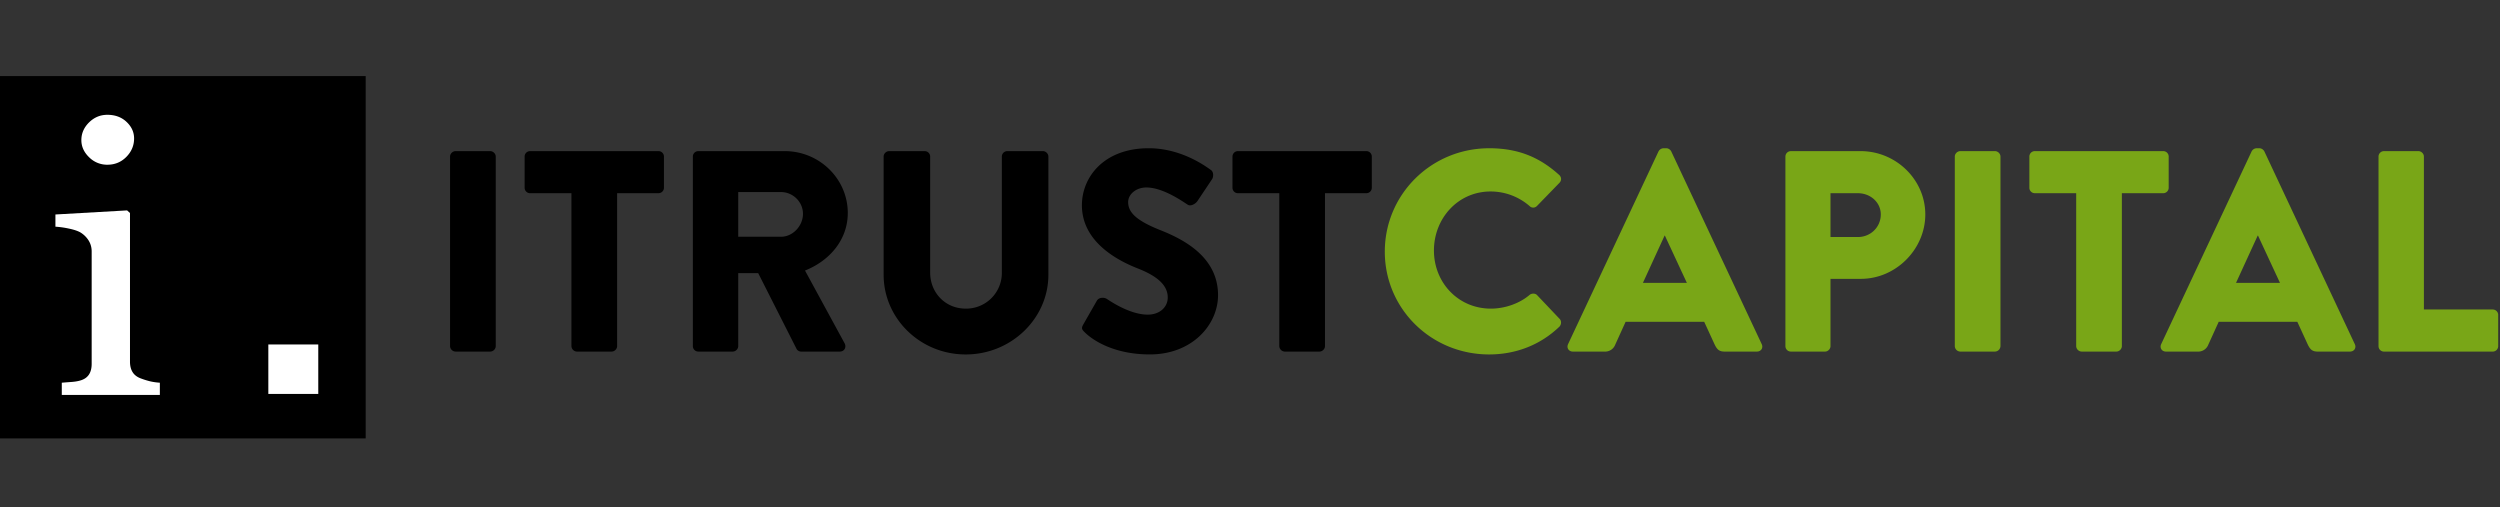
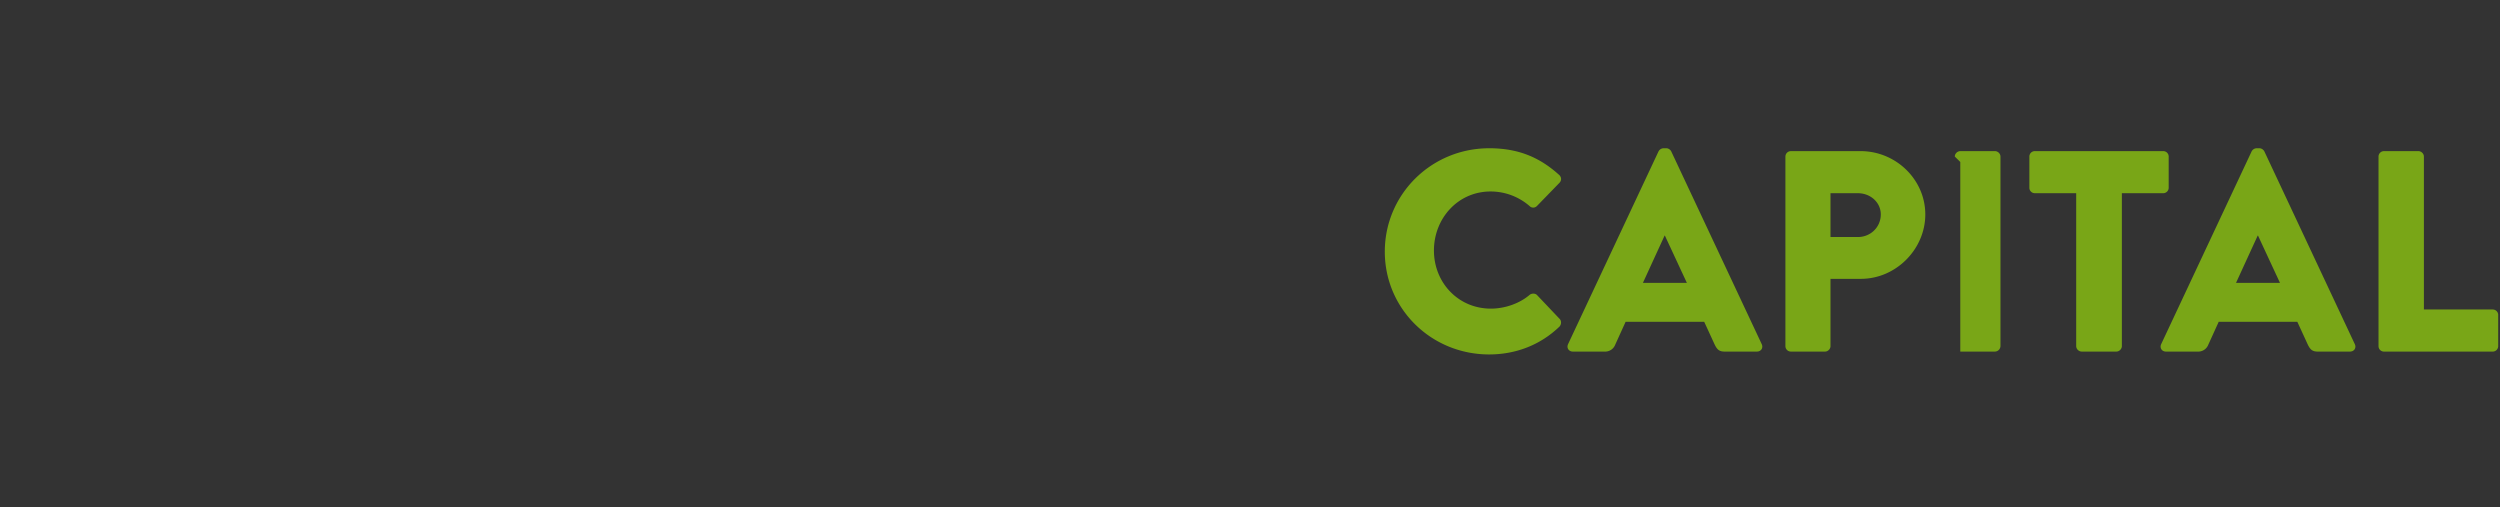
<svg xmlns="http://www.w3.org/2000/svg" width="207" height="42" viewBox="0 0 207 42">
  <rect x="0" y="0" width="207" height="42" fill="#333333" stroke="none" />
  <g fill-rule="nonzero" fill="none">
-     <path d="M37.265 12.963c0-.237.215-.45.455-.45h2.872c.239 0 .455.212.455.45V28.66c0 .237-.215.451-.455.451H37.72a.469.469 0 0 1-.455-.45v-15.7zM47.316 15.998h-3.422a.452.452 0 0 1-.455-.451v-2.585c0-.237.191-.45.455-.45H54.52c.264 0 .455.213.455.45v2.585c0 .237-.191.45-.455.45h-3.422v12.664c0 .236-.216.45-.455.45H47.77a.469.469 0 0 1-.455-.45V15.998zM57.368 12.963c0-.237.19-.45.455-.45h7.155c2.873 0 5.218 2.3 5.218 5.121 0 2.182-1.46 3.937-3.542 4.767l3.279 6.023c.167.308 0 .687-.407.687h-3.183a.441.441 0 0 1-.383-.213l-3.182-6.284h-1.652v6.047c0 .236-.214.45-.454.45h-2.848a.452.452 0 0 1-.455-.45V12.963h-.001zm7.3 6.64c.981 0 1.818-.902 1.818-1.898 0-.996-.837-1.802-1.818-1.802h-3.543v3.7h3.543zM73.164 12.963c0-.237.215-.45.454-.45h2.944c.264 0 .455.212.455.45v9.604c0 1.66 1.245 2.987 2.944 2.987a2.954 2.954 0 0 0 2.992-2.987v-9.604c0-.237.19-.45.454-.45h2.944c.239 0 .455.212.455.45v9.793c0 3.604-3.064 6.593-6.845 6.593-3.782 0-6.796-2.988-6.796-6.593v-9.793h-.001zM89.7 26.858l1.126-1.968c.19-.308.646-.26.813-.142.096.047 1.82 1.304 3.399 1.304.957 0 1.651-.593 1.651-1.423 0-.996-.838-1.755-2.465-2.395-2.059-.806-4.642-2.395-4.642-5.24 0-2.348 1.842-4.72 5.528-4.72 2.489 0 4.404 1.258 5.121 1.78.288.165.24.592.144.758l-1.22 1.826c-.168.261-.599.474-.814.308-.215-.119-1.962-1.423-3.422-1.423-.862 0-1.508.57-1.508 1.21 0 .876.718 1.54 2.609 2.3 1.866.735 4.834 2.18 4.834 5.406 0 2.442-2.13 4.908-5.647 4.908-3.112 0-4.835-1.28-5.385-1.825-.24-.238-.312-.332-.12-.664H89.7zM105.927 15.998h-3.422a.452.452 0 0 1-.456-.451v-2.585c0-.237.192-.45.456-.45h10.625c.264 0 .455.213.455.45v2.585c0 .237-.191.45-.455.45h-3.422v12.664c0 .236-.215.45-.455.45h-2.872a.469.469 0 0 1-.455-.45V15.998z" fill="#000" />
-     <path d="M123.302 12.275c2.393 0 4.164.735 5.791 2.205.215.19.215.474.024.664l-1.866 1.921a.422.422 0 0 1-.599 0 4.913 4.913 0 0 0-3.23-1.21c-2.705 0-4.692 2.23-4.692 4.886s2.01 4.814 4.715 4.814c1.125 0 2.345-.404 3.207-1.138.168-.143.479-.143.622.023l1.867 1.968c.167.166.144.475-.024.64-1.627 1.566-3.685 2.3-5.815 2.3-4.787 0-8.64-3.77-8.64-8.512 0-4.743 3.853-8.56 8.64-8.56v-.001zM129.836 28.495l7.49-15.96a.486.486 0 0 1 .407-.26h.24c.167 0 .334.118.406.26l7.492 15.96c.143.308-.048.616-.407.616h-2.656c-.431 0-.623-.142-.838-.593l-.862-1.873H134.6l-.861 1.897a.892.892 0 0 1-.862.57h-2.632c-.36 0-.55-.31-.408-.617zm9.836-5.075-1.82-3.913h-.023l-1.795 3.913h3.638zM147.832 12.963c0-.237.192-.45.455-.45h5.768c2.944 0 5.36 2.37 5.36 5.24 0 2.868-2.416 5.335-5.336 5.335h-2.513v5.573c0 .236-.215.45-.455.45h-2.824a.452.452 0 0 1-.455-.45V12.963zm6.008 6.663c1.029 0 1.89-.806 1.89-1.873 0-.996-.86-1.755-1.89-1.755h-2.274v3.628h2.274zM161.857 12.963c0-.237.215-.45.455-.45h2.872c.24 0 .455.212.455.45V28.66a.47.47 0 0 1-.455.451h-2.872a.468.468 0 0 1-.455-.45v-15.7zM171.908 15.998h-3.422a.452.452 0 0 1-.455-.451v-2.585c0-.237.191-.45.455-.45h10.627c.263 0 .454.213.454.45v2.585c0 .237-.191.45-.454.45h-3.423v12.664c0 .236-.215.45-.455.45h-2.872a.468.468 0 0 1-.455-.45V15.998zM178.945 28.495l7.49-15.96a.486.486 0 0 1 .407-.26h.24c.167 0 .334.118.407.26l7.49 15.96c.144.308-.047.616-.406.616h-2.656c-.431 0-.623-.142-.838-.593l-.86-1.873h-6.51l-.862 1.897a.891.891 0 0 1-.862.57h-2.632c-.36 0-.55-.31-.408-.617zm9.836-5.075-1.818-3.913h-.025l-1.795 3.913h3.638zM196.941 12.963c0-.237.192-.45.455-.45h2.848c.24 0 .455.212.455.45v12.663h5.696c.264 0 .455.213.455.45v2.585c0 .237-.191.451-.455.451h-8.999a.452.452 0 0 1-.455-.45v-15.7z" fill="#79A617" />
-     <path fill="#000" d="M30.278 6.3H0v30.001h30.278z" />
-     <path d="M13.235 32.698H5.116v-1.01c.262-.021.532-.042.81-.062.279-.02.52-.061.725-.122.319-.092.555-.252.708-.482.154-.229.231-.527.231-.894v-9.311c0-.327-.083-.625-.247-.895a2.069 2.069 0 0 0-.69-.68c-.217-.122-.53-.227-.939-.313a7.633 7.633 0 0 0-1.125-.16v-1.01l5.935-.338.239.215v12.308c0 .358.076.653.228.887.152.235.393.409.72.521.248.092.491.166.728.223.237.056.503.094.797.114v1.01l-.001-.001zM11.103 11.465c0 .582-.213 1.09-.639 1.523-.426.434-.952.651-1.577.651a2.1 2.1 0 0 1-1.51-.62c-.426-.413-.64-.885-.64-1.416 0-.561.214-1.05.64-1.47.426-.418.93-.627 1.51-.627.648 0 1.18.196 1.594.59.415.392.622.849.622 1.37zM26.353 28.523h-4.135v4.097h4.135z" fill="#FFF" />
+     <path d="M123.302 12.275c2.393 0 4.164.735 5.791 2.205.215.19.215.474.024.664l-1.866 1.921a.422.422 0 0 1-.599 0 4.913 4.913 0 0 0-3.23-1.21c-2.705 0-4.692 2.23-4.692 4.886s2.01 4.814 4.715 4.814c1.125 0 2.345-.404 3.207-1.138.168-.143.479-.143.622.023l1.867 1.968c.167.166.144.475-.024.64-1.627 1.566-3.685 2.3-5.815 2.3-4.787 0-8.64-3.77-8.64-8.512 0-4.743 3.853-8.56 8.64-8.56v-.001zM129.836 28.495l7.49-15.96a.486.486 0 0 1 .407-.26h.24c.167 0 .334.118.406.26l7.492 15.96c.143.308-.048.616-.407.616h-2.656c-.431 0-.623-.142-.838-.593l-.862-1.873H134.6l-.861 1.897a.892.892 0 0 1-.862.57h-2.632c-.36 0-.55-.31-.408-.617zm9.836-5.075-1.82-3.913h-.023l-1.795 3.913h3.638zM147.832 12.963c0-.237.192-.45.455-.45h5.768c2.944 0 5.36 2.37 5.36 5.24 0 2.868-2.416 5.335-5.336 5.335h-2.513v5.573c0 .236-.215.45-.455.45h-2.824a.452.452 0 0 1-.455-.45V12.963zm6.008 6.663c1.029 0 1.89-.806 1.89-1.873 0-.996-.86-1.755-1.89-1.755h-2.274v3.628h2.274zM161.857 12.963c0-.237.215-.45.455-.45h2.872c.24 0 .455.212.455.45V28.66a.47.47 0 0 1-.455.451h-2.872v-15.7zM171.908 15.998h-3.422a.452.452 0 0 1-.455-.451v-2.585c0-.237.191-.45.455-.45h10.627c.263 0 .454.213.454.45v2.585c0 .237-.191.45-.454.45h-3.423v12.664c0 .236-.215.45-.455.45h-2.872a.468.468 0 0 1-.455-.45V15.998zM178.945 28.495l7.49-15.96a.486.486 0 0 1 .407-.26h.24c.167 0 .334.118.407.26l7.49 15.96c.144.308-.047.616-.406.616h-2.656c-.431 0-.623-.142-.838-.593l-.86-1.873h-6.51l-.862 1.897a.891.891 0 0 1-.862.57h-2.632c-.36 0-.55-.31-.408-.617zm9.836-5.075-1.818-3.913h-.025l-1.795 3.913h3.638zM196.941 12.963c0-.237.192-.45.455-.45h2.848c.24 0 .455.212.455.45v12.663h5.696c.264 0 .455.213.455.45v2.585c0 .237-.191.451-.455.451h-8.999a.452.452 0 0 1-.455-.45v-15.7z" fill="#79A617" />
  </g>
</svg>